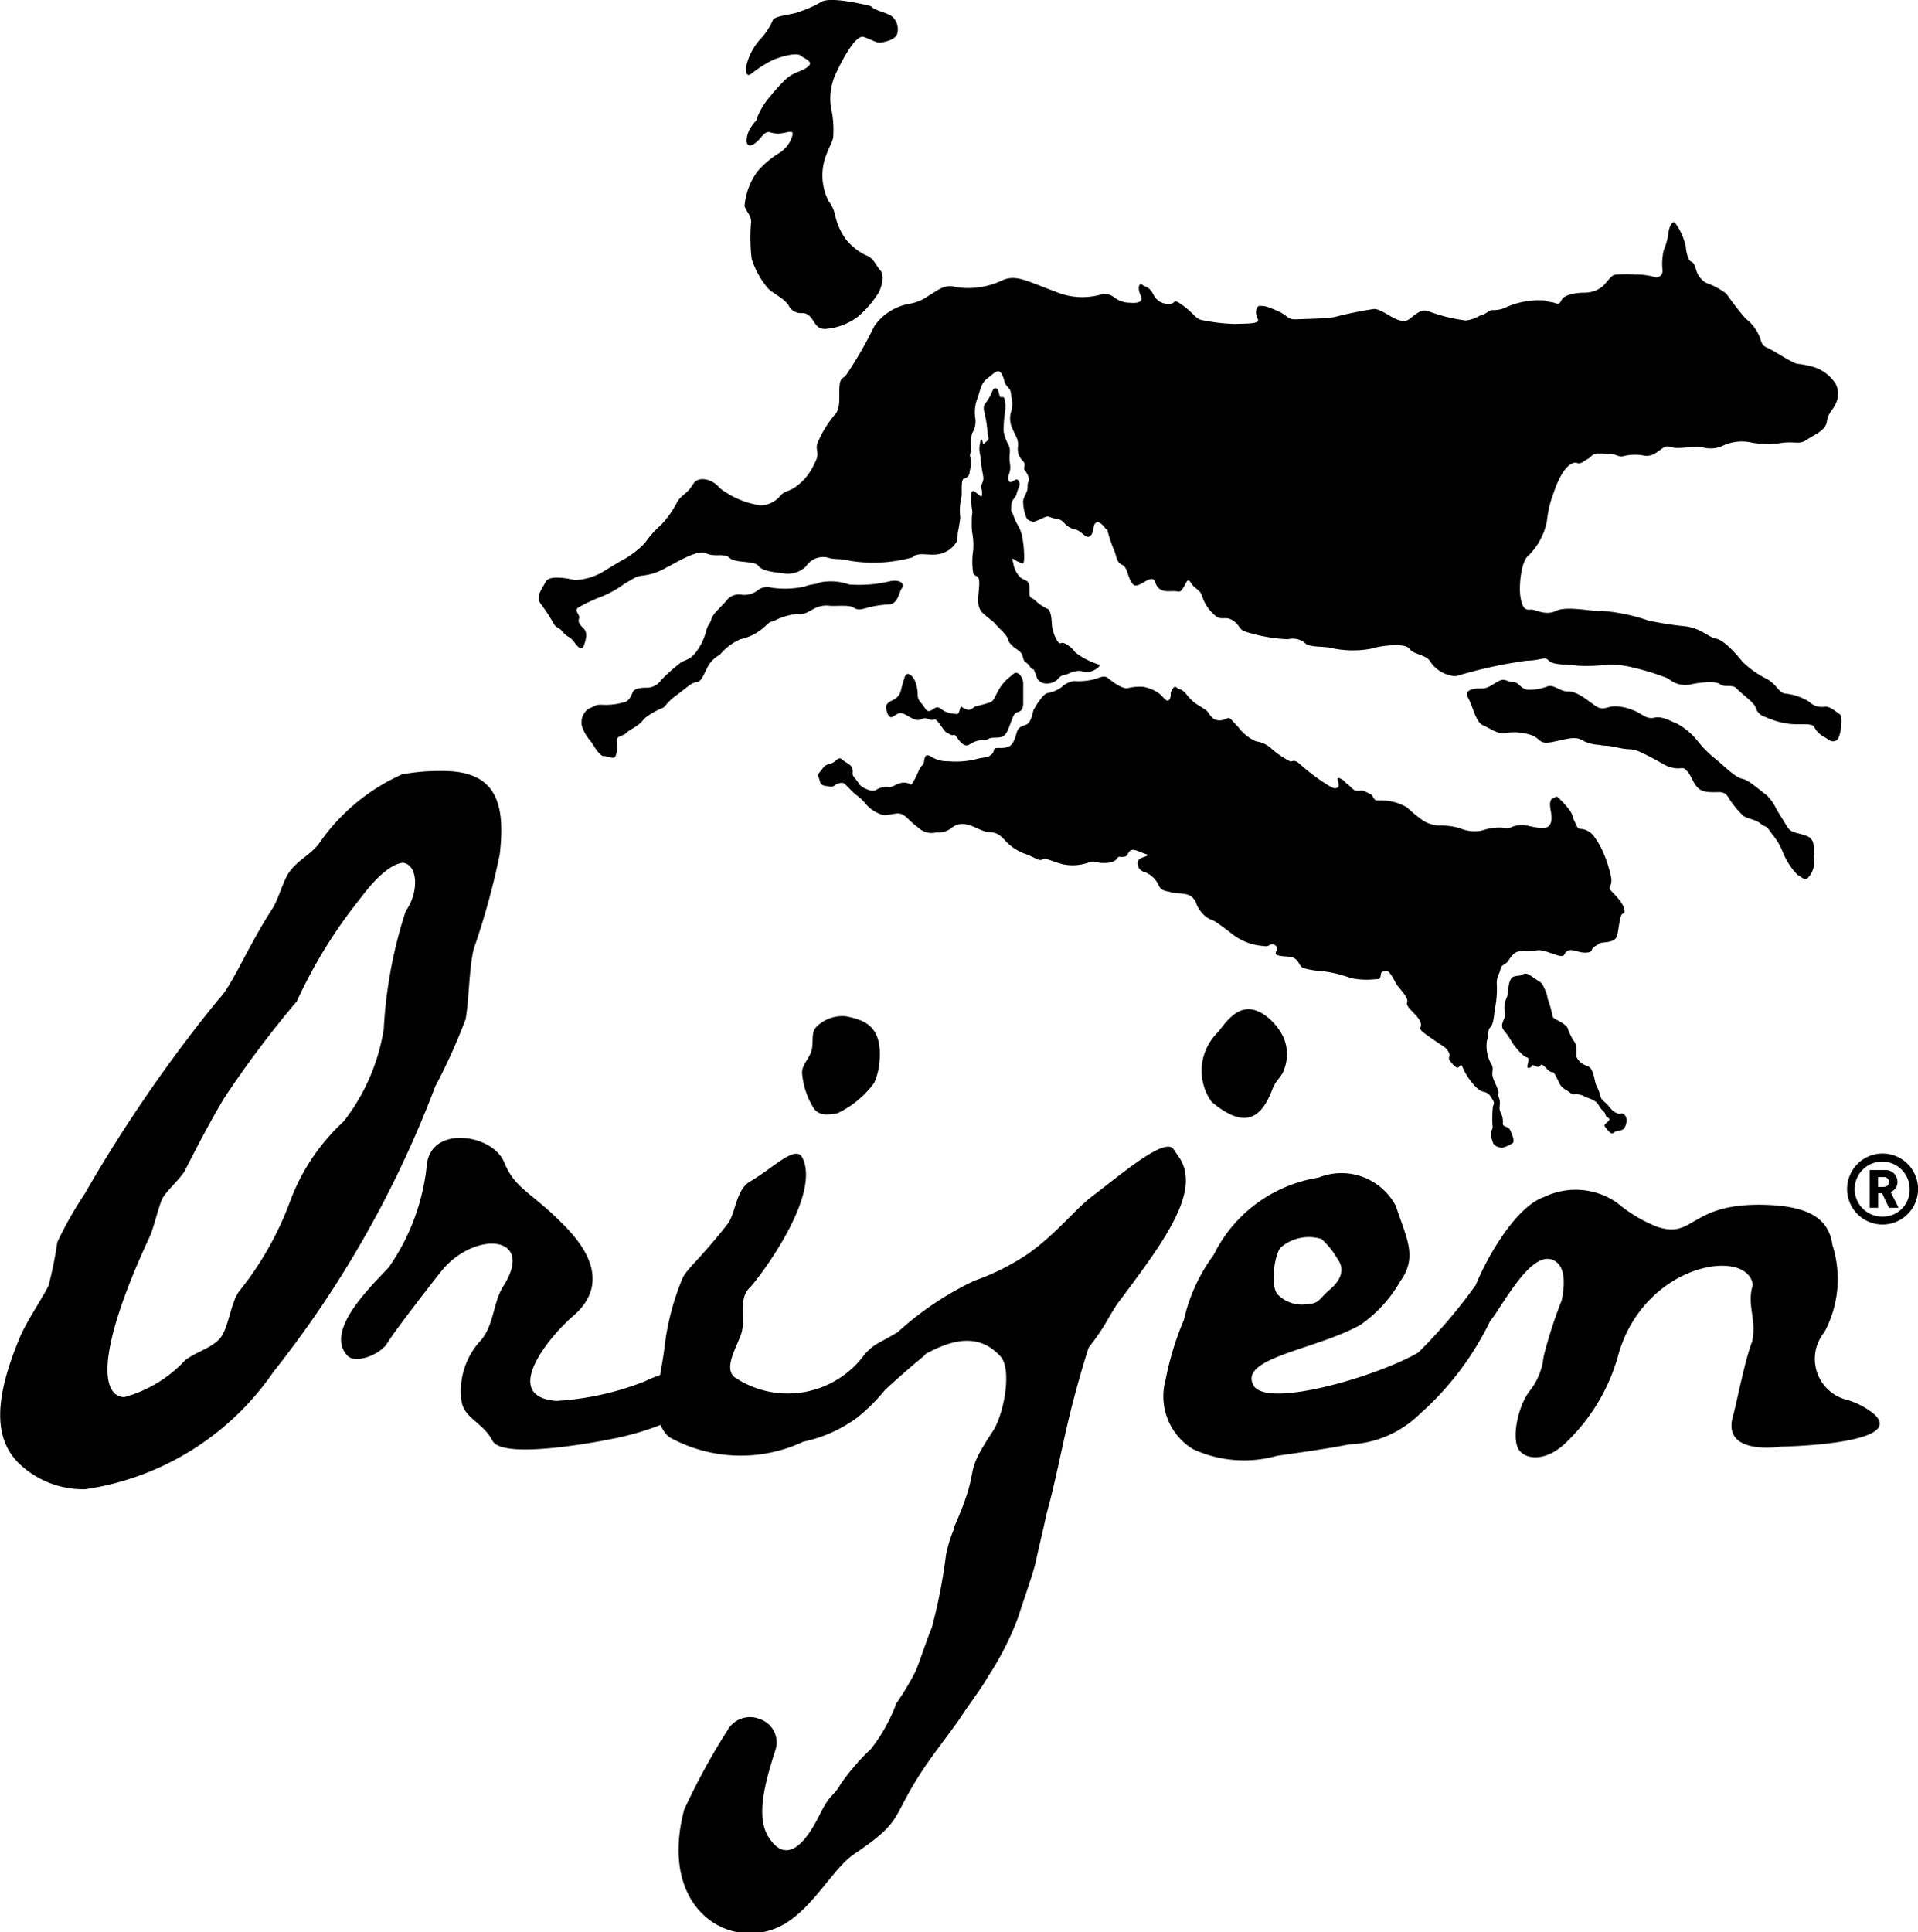
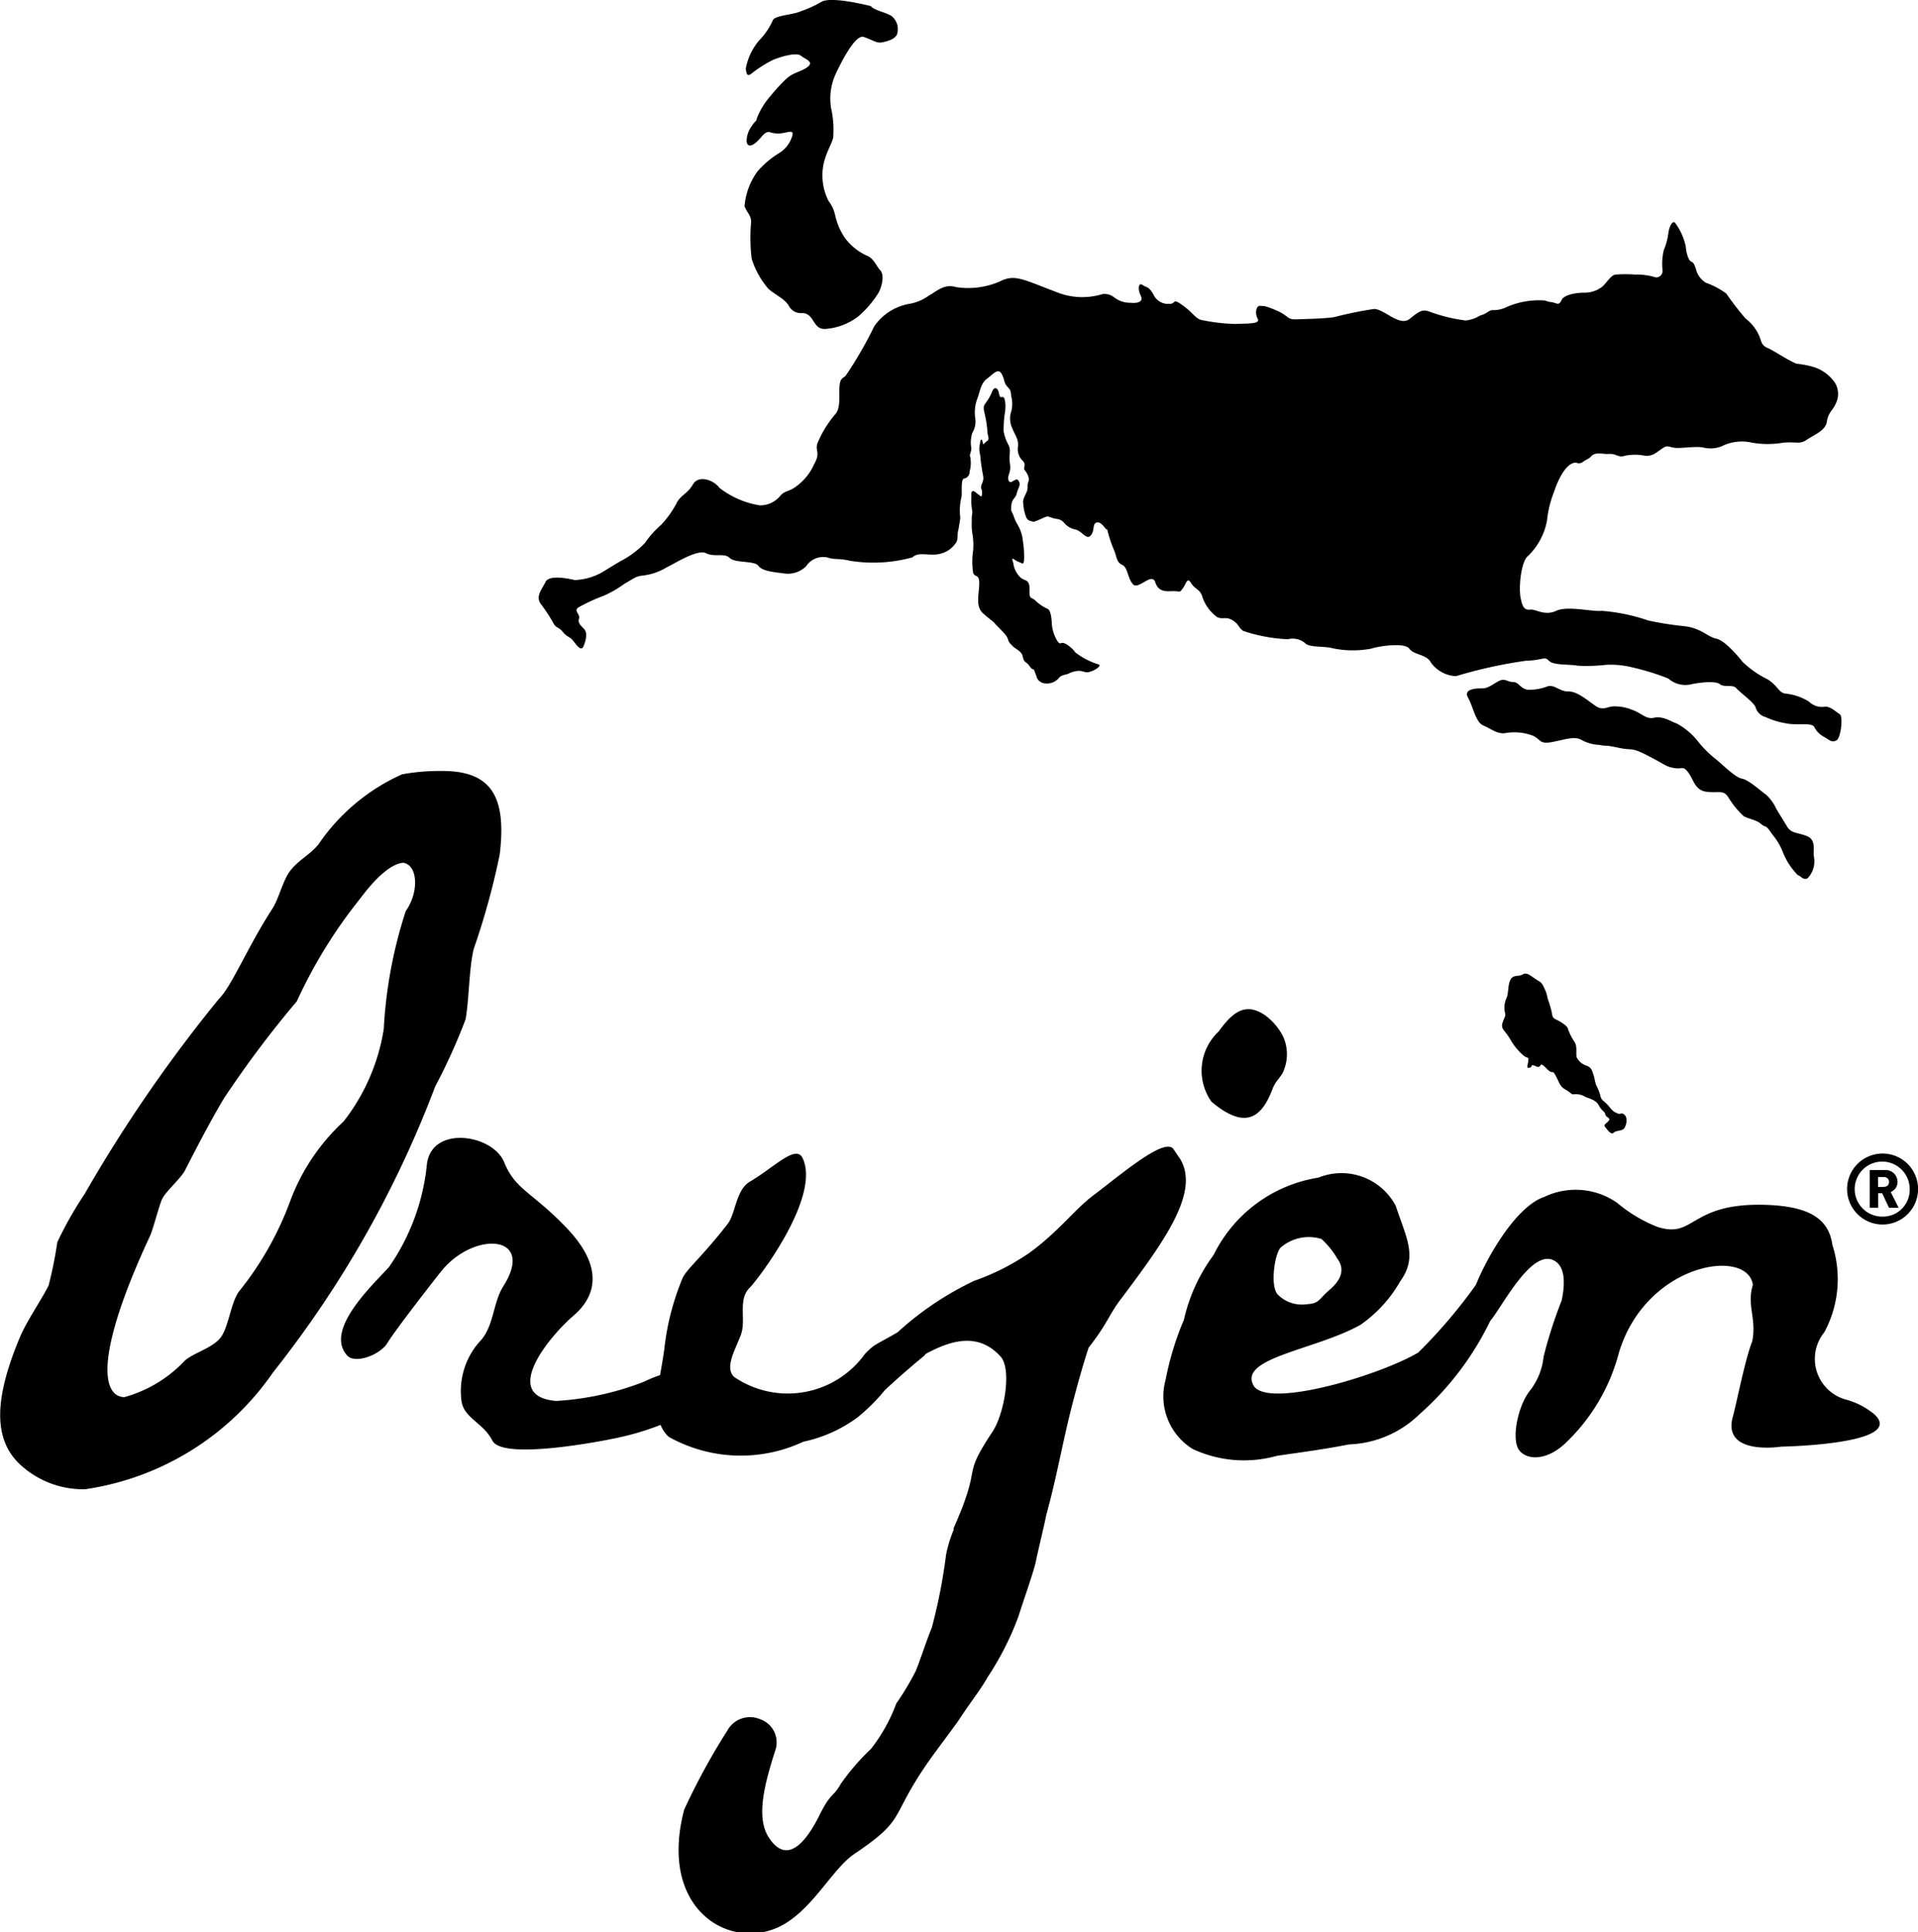
<svg xmlns="http://www.w3.org/2000/svg" class="OrijenLogo" width="29.782" height="30" viewBox="0 0 29.782 30">
  <g transform="translate(298)">
    <g transform="translate(-298)">
      <path d="M197.589 210.151c-.321-.22-.523-.017-.722.256a.832.832 0 0 0-.108 1.088c.508.426.772.274.95-.206.046-.121.14-.185.173-.285a.663.663 0 0 0-.008-.514.913.913 0 0 0-.285-.339z" transform="translate(-177.947 -194.389)" />
-       <path d="M176.493 188.23c-.027-.1-.135-.214-.174-.094s-.043.144-.057.2a.224.224 0 0 1-.1.142c-.052.028-.138.053-.13.133s.044.168.1.14.089-.075.159-.052.173.112.246.1.072-.046.164-.009.072-.056.169.081.068.1.144.148.062-.03.116.05.119.153.188.116a.448.448 0 0 1 .229-.078c.064.013.059-.027.148-.032s.169.014.227-.119.079-.254.138-.273.1-.032.1-.151v-.3c0-.1-.095-.226-.17-.13a.72.72 0 0 0-.2.211c-.081.136-.081.2-.165.219a1.412 1.412 0 0 1-.176.048c-.058.011-.053.031-.1.051s-.039.014-.105-.01c-.041-.015-.048-.06-.066.007s-.026.087-.073.076a.44.44 0 0 1-.164-.039c-.054-.029-.088-.077-.141-.056s-.109.1-.163.01-.107-.111-.115-.192a.611.611 0 0 0-.029-.197z" transform="translate(-162.272 -177.621)" />
-       <path d="M156.741 184.477c.1-.038 0-.008.168-.109s.143-.125.211-.178a1.137 1.137 0 0 1 .241-.136c.07-.025.056-.077.225-.2s.234-.2.315-.206.117-.131.178-.244a.458.458 0 0 1 .187-.183.86.86 0 0 1 .319-.241.79.79 0 0 0 .358-.178c.1-.092.083-.082.17-.109a.977.977 0 0 1 .35-.105c.109.013.148-.018.255-.076a.4.4 0 0 1 .259-.05c.1.007.3-.018.366.028s.116.028.22 0a1.513 1.513 0 0 1 .326-.049c.147-.009.158-.2.2-.25s.009-.144-.178-.112a2.063 2.063 0 0 1-.636.052.866.866 0 0 0-.448-.034c-.08.036-.177.032-.24.065a1.457 1.457 0 0 1-.516.019.241.241 0 0 0-.227.047.343.343 0 0 1-.232.063.244.244 0 0 0-.23.072c-.056.079-.223.213-.247.3s-.049.076-.08.177a.9.9 0 0 1-.174.358c-.1.119-.178.1-.246.164a2.607 2.607 0 0 0-.285.256.268.268 0 0 1-.211.115c-.065 0-.2 0-.228.072s-.066.151-.157.16a.988.988 0 0 1-.277.035c-.149-.008-.122.006-.24.055a.251.251 0 0 0-.1.315.692.692 0 0 0 .11.18c.056.065.142.246.216.245s.164.068.187-.014a.366.366 0 0 0 .016-.169c-.002-.081-.02-.097.075-.135z" transform="translate(-147.087 -173.056)" />
      <path d="M167.287 146.5a1.422 1.422 0 0 0-.327.28 1.053 1.053 0 0 0-.2.54c.036.1.115.148.1.268a2.792 2.792 0 0 0 .01.543 1.3 1.3 0 0 0 .263.473c.107.093.238.144.311.254a.211.211 0 0 0 .21.12c.087 0 .129.051.175.123s.087.137.209.121a.945.945 0 0 0 .486-.191 1.557 1.557 0 0 0 .319-.373c.07-.14.08-.288.023-.346s-.1-.189-.21-.227a.881.881 0 0 1-.34-.277 1.038 1.038 0 0 1-.15-.353.528.528 0 0 0-.1-.215.873.873 0 0 1-.084-.548c.037-.215.166-.391.156-.469a1.488 1.488 0 0 0-.033-.421.918.918 0 0 1 .065-.525c.06-.129.3-.635.442-.586s.2.1.282.084.227-.053.24-.149a.259.259 0 0 0-.1-.266c-.093-.054-.269-.087-.312-.148 0 0-.623-.162-.772-.064a1.74 1.74 0 0 1-.318.144c-.105.052-.387.063-.43.133a1.051 1.051 0 0 1-.213.317.946.946 0 0 0-.21.439c.009.066.015.132.083.083a1.963 1.963 0 0 1 .336-.215c.128-.054.368-.123.437-.067s.209.093.105.174-.227.079-.348.2a2.888 2.888 0 0 0-.231.254 1.155 1.155 0 0 0-.21.344c-.007.054-.022.03-.086.13a.4.4 0 0 0-.073.221c0 .038.024.115.128.038s.139-.188.229-.175a.409.409 0 0 0 .186.018c.1-.012.2-.065.165.045a.47.47 0 0 1-.213.269z" transform="translate(-155.199 -144.117)" />
      <path d="M153.6 164.852c.046.089.08.057.149.141s.1.068.152.128.131.192.171.092.063-.207.007-.266-.1-.095-.078-.162-.091-.122-.008-.173a2.754 2.754 0 0 1 .388-.179 1.679 1.679 0 0 0 .325-.187c.174-.1.174-.115.295-.129a.915.915 0 0 0 .355-.123c.176-.089.489-.287.619-.222s.284-.01.366.073.387.038.446.123.271.1.383.115a.405.405 0 0 0 .358-.11.314.314 0 0 1 .333-.135c.115.039.16.007.35.051a2.283 2.283 0 0 0 .969-.054c.089-.092.254-.018.411-.051a.4.4 0 0 0 .255-.164c.051-.058.02-.136.047-.218.01-.062.017-.1.028-.181a.9.9 0 0 1 .019-.326c.012-.077-.015-.267.04-.283a.105.105 0 0 0 .086-.109.5.5 0 0 0 .012-.214c-.023-.069.022-.08.012-.163a.5.5 0 0 1 .017-.222.338.338 0 0 0 .048-.217.608.608 0 0 1 .029-.312c.041-.1.052-.239.148-.31s.174-.174.228-.083.032.136.089.2.053.06.063.152a.45.45 0 0 1 0 .236.349.349 0 0 0 .02.268c.037.1.093.155.086.271a.248.248 0 0 0 .068.223c.07.061.005.113.035.149s.084.123.058.18 0 .077-.023.146-.072.12-.057.2a.686.686 0 0 0 .05.216c.024.044.059.048.115.061.2-.075.186-.1.259-.07.1.04.137.009.206.081a.309.309 0 0 0 .187.11c.1.029.165.166.231.09s.019-.175.091-.2c.095-.029.179.2.156.071a2.042 2.042 0 0 0 .1.323c.063.139.047.22.139.262s.082.2.167.3.295-.193.349-.028.185.136.286.137.088.03.142-.044.067-.181.127-.082.133.09.171.2a.637.637 0 0 0 .234.329c.089.043.135-.015.24.05s.087.111.166.165a2.516 2.516 0 0 0 .693.129.3.3 0 0 1 .267.06c.057.072.3.043.427.08a1.536 1.536 0 0 0 .6.006c.106-.038.519-.1.591 0s.269.087.333.212a.506.506 0 0 0 .392.215 7.243 7.243 0 0 1 1.086-.239c.258-.006.288-.076.358 0s.331.051.444.077a2.673 2.673 0 0 0 .444-.014 1.406 1.406 0 0 1 .416.042 3.834 3.834 0 0 1 .548.17.4.4 0 0 0 .345.093c.121-.029.388-.061.456-.005s.2 0 .254.062.271.219.3.294a.217.217 0 0 0 .155.155 1.259 1.259 0 0 0 .331.1c.176.032.382-.019.426.054a.347.347 0 0 0 .153.154c.092.055.12.091.191.055s.106-.374.053-.406-.15-.129-.234-.117a.288.288 0 0 1-.244-.079.859.859 0 0 0-.371-.126c-.1-.015-.112-.119-.271-.22a1.514 1.514 0 0 1-.39-.272c-.084-.107-.283-.336-.409-.36s-.228-.158-.48-.192a4.994 4.994 0 0 1-.575-.09 2.916 2.916 0 0 0-.722-.15c-.146.017-.531-.083-.708 0s-.316-.028-.4-.019-.124-.024-.154-.192.01-.57.125-.649a1.024 1.024 0 0 0 .286-.54 1.691 1.691 0 0 1 .111-.452s.109-.351.272-.433c.09-.041.081.019.163-.019.04-.034.114-.064.129-.083.076-.094.177-.041.29-.049s.142.064.245.028a.774.774 0 0 1 .311 0c.11.006.151-.029.25-.1s.1-.042.2-.025.349-.031.469 0a.46.46 0 0 0 .315-.042.7.7 0 0 1 .429-.036 1.422 1.422 0 0 0 .484 0c.214-.018.255.03.365-.045s.293-.14.313-.282.1-.184.139-.282a.334.334 0 0 0-.006-.309.626.626 0 0 0-.336-.256 1.409 1.409 0 0 0-.26-.051l-.034-.011c-.171-.083-.321-.188-.407-.227s-.1-.053-.134-.164a.682.682 0 0 0-.224-.3 4.5 4.5 0 0 1-.3-.388 1.224 1.224 0 0 0-.317-.168.342.342 0 0 1-.154-.213c-.034-.1-.043-.1-.08-.119s-.072-.137-.077-.227a.942.942 0 0 0-.169-.374c-.045-.036-.085.066-.1.144a.974.974 0 0 1-.073.281.949.949 0 0 0-.019.325.1.1 0 0 1-.106.1.974.974 0 0 0-.316-.044 2.18 2.18 0 0 0-.306 0c-.068.005-.124.105-.2.181a.443.443 0 0 1-.286.1c-.075 0-.312.015-.357.12-.04.086-.073.041-.153.027a.3.3 0 0 1-.1-.025 1.254 1.254 0 0 0-.595.1.45.45 0 0 1-.221.049c-.055 0-.083.049-.162.074a.224.224 0 0 0-.057.024.5.5 0 0 1-.2.063 2.512 2.512 0 0 1-.573-.142c-.09-.029-.137-.012-.294.116s-.389-.147-.552-.153a5.969 5.969 0 0 0-.625.128c-.207.026-.419.026-.578.033s-.116-.053-.311-.136-.193-.068-.256-.073-.087.115-.039.2-.165.072-.349.081a2.864 2.864 0 0 1-.5-.057c-.112-.013-.135-.1-.31-.228s-.1-.027-.212-.027a.253.253 0 0 1-.252-.154c-.075-.123-.1-.094-.164-.139s-.08.062-.03.163-.049.124-.162.113a.4.4 0 0 1-.256-.089.236.236 0 0 0-.178-.045 1.064 1.064 0 0 1-.714-.033c-.531-.2-.646-.284-.888-.159a1.24 1.24 0 0 1-.668.083c-.192-.059-.313.076-.42.129a.72.72 0 0 1-.308.131.838.838 0 0 0-.542.346 6.293 6.293 0 0 1-.435.756c-.032.04-.027.023-.066.059-.09.086.012.413-.1.546a1.7 1.7 0 0 0-.283.46c-.037.122.053.141-.051.323a.849.849 0 0 1-.272.34c-.124.095-.178.062-.255.152a.4.4 0 0 1-.317.146 1.37 1.37 0 0 1-.624-.27c-.1-.133-.329-.2-.412-.057s-.168.154-.242.268a1.531 1.531 0 0 1-.256.364 1.561 1.561 0 0 0-.253.284 1.487 1.487 0 0 1-.33.254c-.071.034-.279.167-.337.2a.932.932 0 0 1-.419.117c-.113-.027-.4-.083-.453.029s-.16.22-.074.342a2.477 2.477 0 0 1 .193.293z" transform="translate(-145.01 -155.182)" />
-       <path d="M182.059 195.6c.013.048.093.083.15.078a.562.562 0 0 0 .152-.068c.044-.023-.007-.146-.037-.208s-.113-.04-.112-.1a.3.3 0 0 0-.031-.164c-.032-.067-.016-.082-.014-.155s-.042-.118-.023-.148-.062-.166-.087-.251.022-.129-.022-.2a.576.576 0 0 1-.068-.376c.039-.079 0-.155.052-.2s.058-.216.072-.294a1.543 1.543 0 0 0 .028-.367c-.011-.114.046-.175.056-.238s.056-.069.093-.1.054-.093.127-.15.25-.029.351-.045.284.081.364.087.043-.046.111-.08.17.03.266.029.1-.022.113-.055.064-.051.1-.081.126-.014.21-.048.079-.082.114-.29.078-.089.078-.171-.081-.184-.185-.291-.005-.057-.021-.222a1.915 1.915 0 0 0-.148-.449 1.274 1.274 0 0 0-.121-.2.282.282 0 0 0-.216-.115c-.04 0-.052-.051-.09-.128s-.009-.082-.089-.185a1.272 1.272 0 0 0-.134-.148c-.062-.072-.065-.023-.1-.017s-.059.051-.051.134.051.206-.011.291-.307.006-.364 0a.42.42 0 0 0-.22.024c-.059.035-.1.014-.173.009a.918.918 0 0 0-.3.048.578.578 0 0 1-.327-.035.962.962 0 0 0-.327-.043.55.55 0 0 1-.235-.068 2.082 2.082 0 0 1-.267-.216.779.779 0 0 0-.413-.107c-.055 0-.077.009-.107-.043s0-.032-.095-.08-.1-.023-.161-.027-.084-.057-.143-.1-.038-.052-.112-.089-.035.036-.031.084 0 .05-.034.062-.069 0-.266-.134a3.3 3.3 0 0 1-.308-.245c-.086-.072-.105-.032-.138-.033a1.367 1.367 0 0 1-.32-.222.451.451 0 0 0-.213-.09.678.678 0 0 1-.239-.174c-.046-.061-.089-.1-.133-.149s-.053-.044-.106-.024a.205.205 0 0 1-.148.012c-.072-.014-.143-.157-.143-.157l.019.039c-.024-.042-.143-.1-.211-.151a.915.915 0 0 1-.133-.141c-.069-.077-.106-.058-.142-.093s-.062.026-.082.058.006.073-.027.126-.07 0-.142-.075a.6.6 0 0 0-.27-.119.769.769 0 0 0-.238.021c-.092.015-.248-.11-.306-.156s-.1-.016-.228.022a1.043 1.043 0 0 1-.3.024.347.347 0 0 0-.188.091.523.523 0 0 1-.22.095c-.085.017-.206.241-.206.241-.023.015-.033.142-.077.206s-.081.041-.141.083-.047.077-.091.189-.1.137-.233.134-.052.036-.125.1-.092.031-.26.079a1.334 1.334 0 0 1-.408.027.476.476 0 0 1-.284-.081c-.117-.056-.071.109-.121.145s-.06.116-.128.232-.027.046-.139.037-.174.067-.247.069a.3.3 0 0 0-.2.04c-.065.051-.222-.035-.26-.078a.861.861 0 0 0-.072-.1c-.053-.06-.03-.06-.037-.135s-.1-.1-.164-.157-.09.048-.184.066-.11.072-.161.131-.018.057 0 .138.085.074.159.085.06-.033.144-.051.082.014.15.076a1.041 1.041 0 0 0 .114.107.934.934 0 0 1 .164.159.524.524 0 0 0 .187.129c.091.049.152.012.277 0s.168.1.329.215a.3.3 0 0 0 .282.079.338.338 0 0 0 .239-.069.259.259 0 0 1 .224-.056c.111.011.249.12.374.122s.182.072.262.158a.808.808 0 0 0 .318.19c.148.06.174.1.237.074s.129.027.315.075a.738.738 0 0 0 .423-.037c.053-.02.1.017.206.017s.174-.018.208-.067.036-.02.106-.029.045-.037.095-.089.161.02.249.046-.067.049-.088.072-.045.022-.04.086a.144.144 0 0 0 .116.123.406.406 0 0 1 .21.2c.039.1.128.089.2.114s.24 0 .317.072.049.091.106.178a.431.431 0 0 0 .181.17c.057.02.056.011.321.213a.887.887 0 0 0 .508.2c.089.015.062-.02.125-.023a.067.067 0 0 1 .071.1c-.02.046-.031.077.174.087s.148.16.269.185a1.245 1.245 0 0 0 .241.038 1.907 1.907 0 0 1 .471.11 1.2 1.2 0 0 0 .39.017c.079.006.069-.035.079-.082s.063-.043.1-.04.105.134.135.192.2.212.171.291.164.188.207.306-.1.062.138.229.254.155.3.238-.038.072.039.159.1.1.129.061c.056-.063.018.025.173.225s.188.153.244.183.062.053.1.114.006.064 0 .12a2.007 2.007 0 0 0-.005.266.114.114 0 0 1-.023.1c-.013.069.017.128.031.177z" transform="translate(-158.877 -177.859)" />
      <path d="M217.895 210.142c.035.044.091.126.131.086s.138-.02.169-.076.049-.153 0-.2-.062 0-.109-.023-.059-.017-.134-.109-.118-.086-.133-.166a.743.743 0 0 0-.065-.163c-.022-.062-.024-.11-.045-.171s-.028-.1-.1-.131a.254.254 0 0 1-.158-.132c-.015-.059.012-.159-.029-.232a.863.863 0 0 1-.107-.21c-.006-.039-.082-.087-.123-.112-.088-.051-.115-.039-.126-.134a1.641 1.641 0 0 0-.065-.222.546.546 0 0 0-.045-.147c-.03-.065-.043-.1-.1-.13-.112-.065-.171-.141-.24-.1s-.147 0-.191.08-.03.19-.057.273a.37.37 0 0 0-.036.215c.017.082.014.064-.014.135s-.044.11.009.175a1.021 1.021 0 0 1 .109.159.975.975 0 0 0 .188.222c.07.057.084.011.076.084s-.038.12.02.107 0-.068.1-.022.034-.1.156.027.086 0 .152.124.059.159.159.216.068.074.144.066a.26.26 0 0 1 .152.04c.063.027.167.047.213.135s.091.089.1.139.093.052.051.1-.085.055-.052.097z" transform="translate(-192.969 -192.642)" />
      <path d="M153.425 218.744l-.1-.147c-.124-.205-.794.368-1.232.7-.3.22-.545.567-1.01.906a3.626 3.626 0 0 1-.853.432 4.8 4.8 0 0 0-1.192.8c-.341.2-.352.173-.507.336a1.476 1.476 0 0 1-2.031.358c-.159-.149.031-.446.106-.66.083-.231-.056-.545.139-.73.093-.088 1.114-1.4.816-2.012-.105-.212-.448.154-.815.368-.22.127-.222.494-.345.655-.4.514-.634.7-.7.839a3.96 3.96 0 0 0-.285 1.1c-.019.143-.044.28-.067.412a1.864 1.864 0 0 0-.245.1 4.456 4.456 0 0 1-1.365.3c-.883-.069-.1-1.011.262-1.32.351-.3.479-.746-.086-1.348-.551-.582-.808-.6-.986-1.037s-1.125-.58-1.2.028a3.373 3.373 0 0 1-.59 1.6c-.268.292-1.009.984-.645 1.375.122.13.51-.011.623-.2s.78-1.048.865-1.148c.517-.593 1.435-.521.932.272-.163.255-.142.633-.373.865a1.155 1.155 0 0 0-.275.915c.039.268.335.332.481.616s1.49.047 1.879-.033a4.272 4.272 0 0 0 .731-.213.512.512 0 0 0 .126.185 2.29 2.29 0 0 0 2.091.076 2.165 2.165 0 0 0 .843-.379 2.915 2.915 0 0 0 .423-.422c.155-.144.382-.347.606-.529a.344.344 0 0 0 .029-.034c.4-.215.817-.336 1.161.041.181.2.056.9-.128 1.173-.5.757-.133.441-.6 1.492v.026a2.073 2.073 0 0 0-.118.387 8.5 8.5 0 0 1-.221 1.132c-.088.212-.18.507-.251.676a4.271 4.271 0 0 1-.3.5 2.63 2.63 0 0 1-.394.707 3.545 3.545 0 0 0-.469.543c-.114.207-.154.129-.329.483-.212.426-.509.788-.792.343-.194-.307-.071-.805.112-1.369a.383.383 0 0 0-.252-.465.4.4 0 0 0-.5.18 10.368 10.368 0 0 0-.671 1.229c-.418 1.6.777 2.231 1.554 1.776.465-.272.761-.869 1.088-1.089.815-.55.538-.541 1.128-1.4.124-.18.369-.5.491-.673.154-.24.346-.482.448-.667a4.588 4.588 0 0 0 .477-.934c.078-.249.245-.713.278-.879.029-.148.117-.5.161-.718.159-.571.255-1.138.4-1.7.066-.255.16-.6.256-.891.3-.382.32-.523.509-.764.663-.886 1.223-1.647.912-2.165z" transform="translate(-135.1 -200.75)" />
      <path d="M239.375 219.49a.551.551 0 1 0 .55.551.551.551 0 0 0-.55-.551zm0 .979a.427.427 0 1 1 .42-.428.415.415 0 0 1-.42.428z" transform="translate(-210.142 -201.58)" />
      <path d="M240.731 220.755a.185.185 0 0 0-.194-.186h-.237v.586h.131v-.226h.061l.107.226h.149l-.123-.245a.165.165 0 0 0 .106-.155zm-.21.076h-.092v-.153h.092a.077.077 0 0 1 .079.078.076.076 0 0 1-.079.074z" transform="translate(-211.267 -202.403)" />
      <path d="M204.757 224.358a.655.655 0 0 1-.315-1.039 1.735 1.735 0 0 0 .126-1.355c-.058-.422-.381-.606-1.058-.624-1.176-.029-1.075.543-1.674.337a2.25 2.25 0 0 1-.611-.368 1.124 1.124 0 0 0-1.128-.093c-.436.144-.885.921-1.066 1.369a8.1 8.1 0 0 1-.894 1.049c-.607.359-2.365.884-2.561.505-.223-.427.979-.549 1.666-.937a2.065 2.065 0 0 0 .612-.669c.279-.386.1-.672-.067-1.178a.953.953 0 0 0-1.2-.437 2.193 2.193 0 0 0-1.627 1.2 2.679 2.679 0 0 0-.462 1.008 4.614 4.614 0 0 0-.284.931.961.961 0 0 0 .422 1.075 1.885 1.885 0 0 0 1.3.107c.2-.033.671-.089 1.128-.179a1.65 1.65 0 0 0 1.09-.466 4.6 4.6 0 0 0 1.1-1.45c.185-.219.634-1.117.986-.942.175.087.183.34.124.624a6.951 6.951 0 0 0-.281.874 1.019 1.019 0 0 1-.213.527c-.189.237-.3.779-.154.938.128.141.41.14.68-.1a2.961 2.961 0 0 0 .855-1.422c.416-1.4 2-1.645 2.082-1.06-.1.318.062.524-.01.876-.112.281-.25.994-.3 1.166-.176.616.746.47.746.47s1.95-.033 1.453-.5a1.183 1.183 0 0 0-.465-.237zm-8.764-2.347a.665.665 0 0 1 .642-.14 1.3 1.3 0 0 1 .246.305c.127.173.051.337-.121.484s-.152.21-.348.223a.531.531 0 0 1-.452-.145c-.124-.12-.06-.6.033-.727z" transform="translate(-176.115 -202.634)" />
      <path d="M217.218 189.9c.138.021.132-.041.217.068s.1.276.284.3.257-.034.333.077a1.384 1.384 0 0 0 .242.3c.068.043.195.055.275.125s.051-.019.174.163a.981.981 0 0 1 .167.286 1.067 1.067 0 0 0 .227.343c.043.009.084.085.151.049a.376.376 0 0 0 .1-.328c-.02-.1.045-.272-.12-.331s-.234-.038-.3-.148-.116-.187-.167-.274a.66.66 0 0 0-.16-.219c-.068-.044-.266-.23-.373-.247s-.331-.249-.41-.306a1.732 1.732 0 0 1-.282-.285 1.059 1.059 0 0 0-.323-.267c-.063-.016-.211-.119-.343-.088s-.2-.072-.338-.119a.719.719 0 0 0-.29-.057c-.1 0-.168.073-.283-.005s-.287-.23-.422-.226-.211-.108-.323-.081a.765.765 0 0 1-.32.053c-.117-.027-.127-.118-.221-.119s-.122-.067-.223-.013-.165.114-.258.112-.293.009-.215.145.115.38.236.431.214.134.336.119a.822.822 0 0 1 .433.039c.133.063.1.135.294.1s.356-.1.468-.031a.6.6 0 0 0 .269.074c.117.026.063-.006.3.045s.175-.022.465.128.261.16.4.187z" transform="translate(-191.221 -177.975)" />
      <path d="M125.351 198.344c.054-.3.054-.824.129-1.1a11.531 11.531 0 0 0 .4-1.454c.107-.88-.112-1.3-.89-1.3a3.306 3.306 0 0 0-.625.052 3.1 3.1 0 0 0-1.3 1.089c-.147.178-.32.242-.455.433-.1.146-.165.42-.26.565-.389.6-.628 1.2-.83 1.4a22.5 22.5 0 0 0-2.085 3.029 5.747 5.747 0 0 0-.424.748 6.472 6.472 0 0 1-.135.672c-.11.222-.346.562-.447.806-.384.921-.446 1.6.048 2.013a1.436 1.436 0 0 0 .969.345 4.3 4.3 0 0 0 2.917-1.817 16.568 16.568 0 0 0 2.516-4.437 9.124 9.124 0 0 0 .472-1.044zm-.93-1.677a7.078 7.078 0 0 0-.341 1.83 3.124 3.124 0 0 1-.623 1.434 3.194 3.194 0 0 0-.836 1.254 4.981 4.981 0 0 1-.795 1.394c-.127.186-.159.573-.293.725s-.4.219-.542.341a2.022 2.022 0 0 1-.939.567.227.227 0 0 1-.142-.05c-.26-.226-.107-1.063.538-2.448.047-.094.144-.482.19-.577.06-.125.3-.328.36-.454.2-.392.4-.774.6-1.109a16.246 16.246 0 0 1 1.132-1.508 7.621 7.621 0 0 1 .988-1.6c.29-.389.511-.537.661-.551.233.033.251.456.042.752z" transform="translate(-118.121 -182.52)" />
-       <path d="M171.084 212.017a1.5 1.5 0 0 0 .573-.473 1 1 0 0 0 .084-.334c.045-.552-.233-.641-.52-.7a.566.566 0 0 0-.468.173c-.082.094-.028.242-.072.374-.034.11-.155.223-.142.343a1.22 1.22 0 0 0 .185.544c.086.118.236.093.36.073z" transform="translate(-158.084 -194.731)" />
      <path d="M181.71 171.124a.7.7 0 0 1-.058-.045c-.03-.026-.072-.029-.063.045a1.08 1.08 0 0 0 .005.2c.019.1 0 .087 0 .161s-.005.142.008.226a1.056 1.056 0 0 1 .014.271 1.155 1.155 0 0 0 0 .352c.033.075.1.008.094.179s-.058.34.059.446.152.118.186.161.182.17.2.238.046.076.075.111.13.075.15.142.014.082.066.119.062.1.111.1c.062.14.036.161.133.209a.247.247 0 0 0 .259-.077c.032-.047.106-.046.15-.067a.369.369 0 0 1 .16-.042c.069 0 .107.039.169.014.094-.026.2-.105.122-.118a1.124 1.124 0 0 1-.348-.183.464.464 0 0 0-.153-.134c-.078-.039-.069.027-.12-.034a.6.6 0 0 1-.093-.3s-.006-.18-.062-.207a.656.656 0 0 1-.183-.121c-.057-.063-.1-.024-.1-.13s0-.131-.026-.167-.091-.031-.142-.1a.385.385 0 0 1-.081-.17c0-.042-.049-.12.011-.081a.314.314 0 0 0 .09.047c.028.009.058.054.064-.052a1.6 1.6 0 0 0-.019-.281.586.586 0 0 0-.04-.166c-.027-.075-.061-.1-.1-.211s-.047-.061-.04-.169.066-.116.083-.188.06-.132.044-.17c-.009-.02-.022-.064-.061-.046a.666.666 0 0 0-.063.034c-.029.014-.074-.023-.037-.127s.006-.151.006-.241.02-.122-.012-.2a.706.706 0 0 1-.079-.218 1.738 1.738 0 0 1 .018-.277.7.7 0 0 0 .009-.156c-.009-.057-.013-.1-.044-.1s-.039.021-.057-.063-.068-.1-.1-.032a.794.794 0 0 1-.089.166c-.042.063-.054.062-.04.153a1.837 1.837 0 0 1 .049.281c0 .107.047.143-.006.18s-.053.078-.067.011-.037-.025-.04.027a.345.345 0 0 0 0 .165c.013.063 0 .035.025.2s.043.167.007.254 0 .072 0 .138-.007.078-.044.043z" transform="translate(-166.505 -163.437)" />
    </g>
  </g>
</svg>